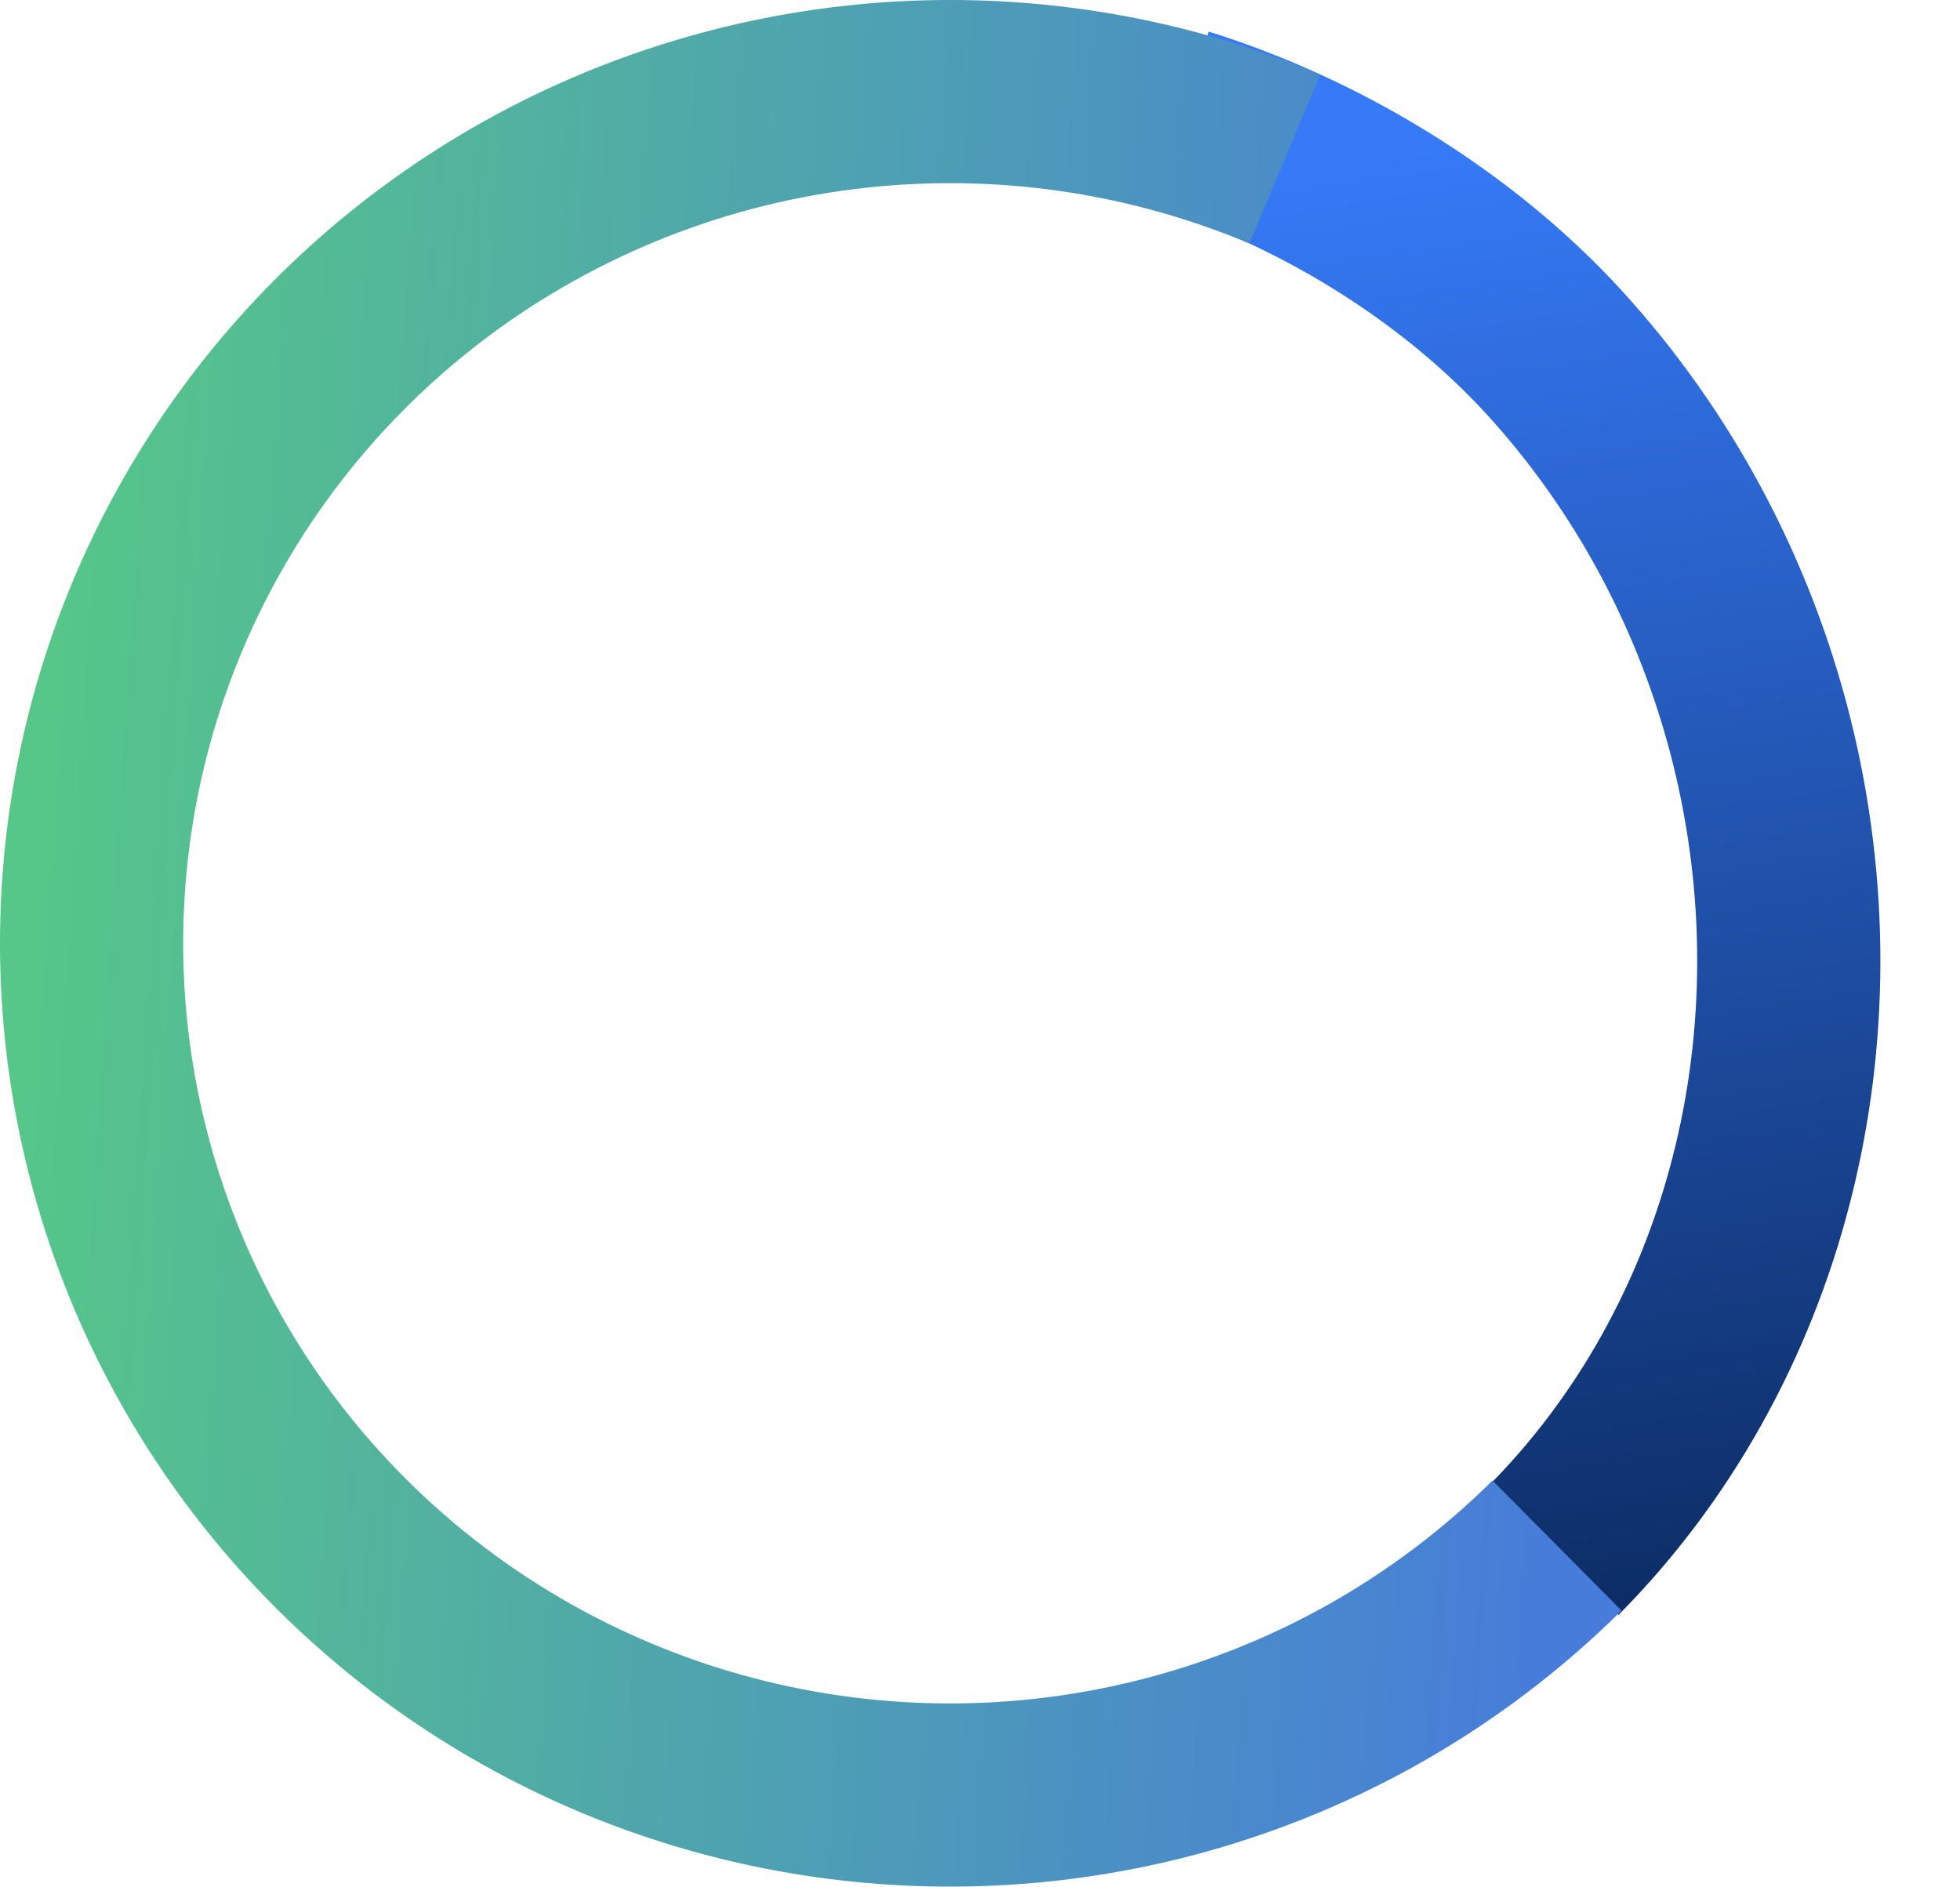
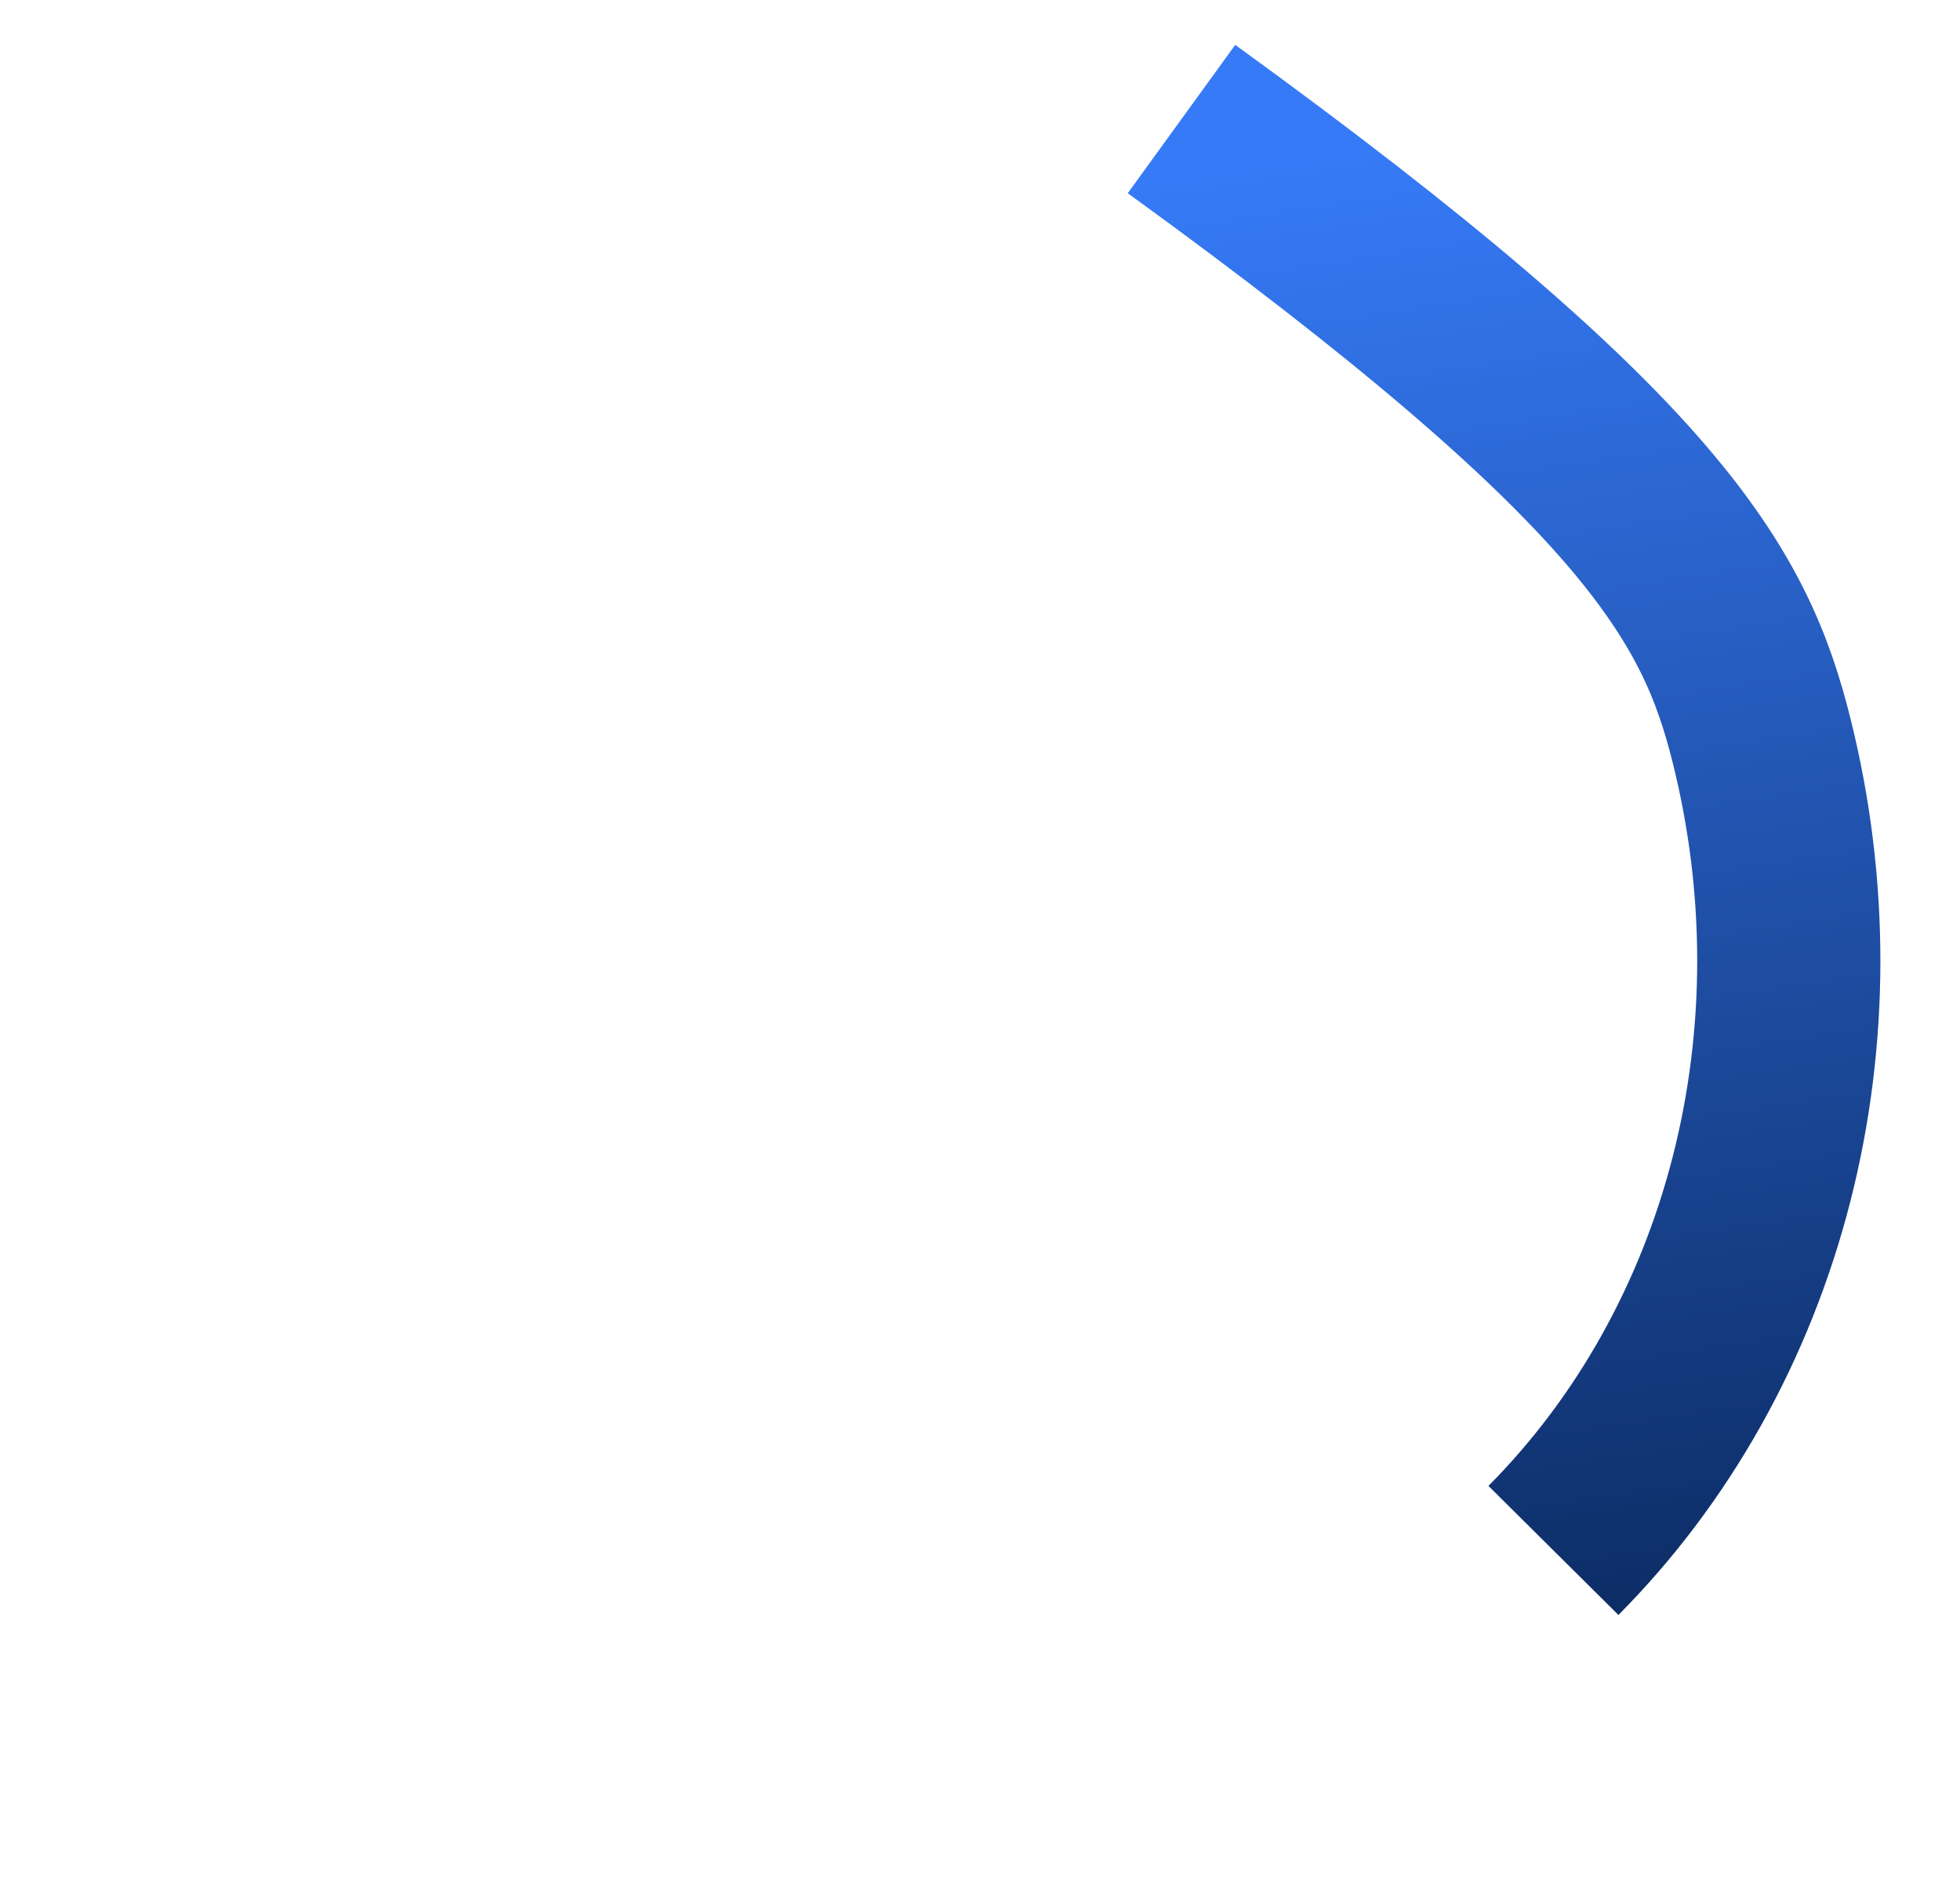
<svg xmlns="http://www.w3.org/2000/svg" width="107" height="103" viewBox="0 0 107 103" fill="none">
-   <path d="M64.5 6.499C71.881 8.802 79.412 13.301 84.841 19.235C90.269 25.17 94.178 32.484 96.166 40.424C98.154 48.365 98.149 56.647 96.153 64.418C94.156 72.19 90.24 79.171 84.805 84.645" stroke="url(#paint0_linear_1329_37469)" stroke-width="10" />
-   <path d="M85 84.379C78.988 90.345 71.454 94.575 63.204 96.617C54.955 98.658 46.301 98.435 38.17 95.97C30.039 93.505 22.737 88.891 17.046 82.624C11.355 76.356 7.49 68.67 5.864 60.389C4.239 52.108 4.914 43.545 7.819 35.616C10.723 27.687 15.746 20.691 22.35 15.378C28.955 10.066 36.891 6.636 45.31 5.456C53.729 4.276 62.312 5.391 70.141 8.682" stroke="url(#paint1_linear_1329_37469)" stroke-width="10" />
+   <path d="M64.5 6.499C90.269 25.17 94.178 32.484 96.166 40.424C98.154 48.365 98.149 56.647 96.153 64.418C94.156 72.19 90.24 79.171 84.805 84.645" stroke="url(#paint0_linear_1329_37469)" stroke-width="10" />
  <defs>
    <linearGradient id="paint0_linear_1329_37469" x1="72.421" y1="8.69" x2="84.541" y2="89.222" gradientUnits="userSpaceOnUse">
      <stop stop-color="#367AF7" />
      <stop offset="1" stop-color="#0C2C64" />
    </linearGradient>
    <linearGradient id="paint1_linear_1329_37469" x1="3.718" y1="8.099" x2="89.614" y2="13.801" gradientUnits="userSpaceOnUse">
      <stop stop-color="#56C788" />
      <stop offset="1" stop-color="#477CDA" />
    </linearGradient>
  </defs>
</svg>